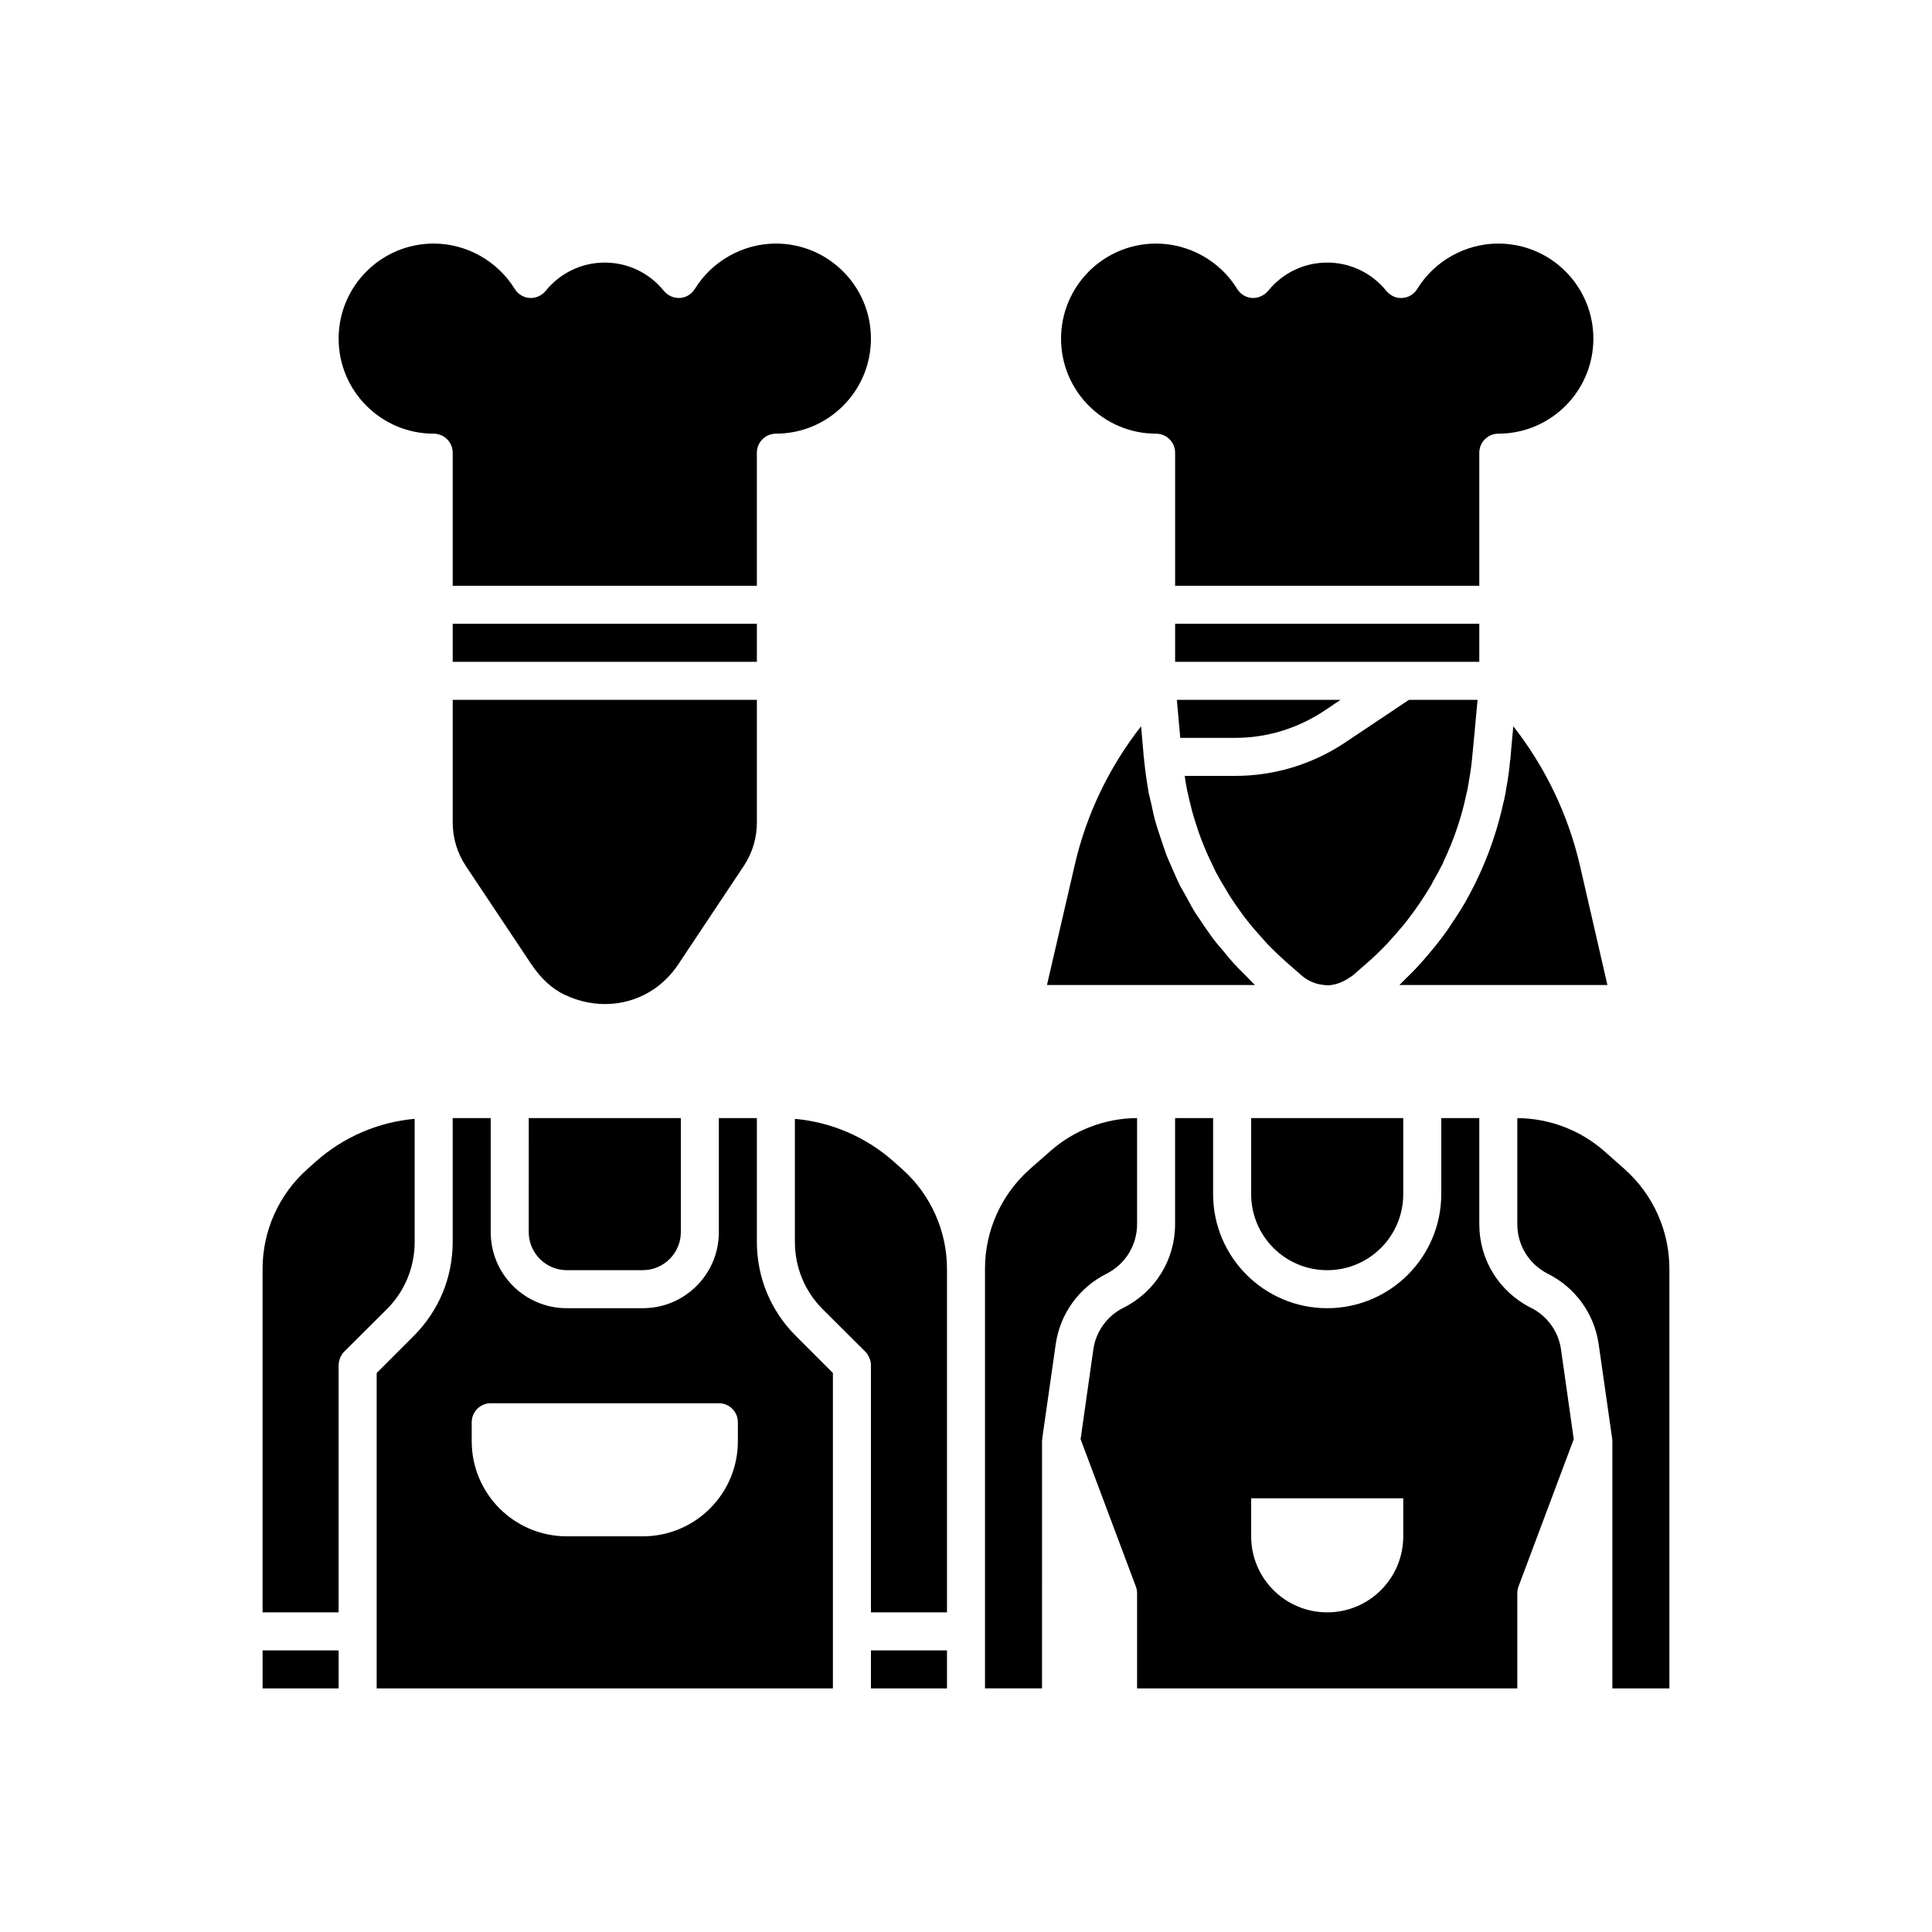
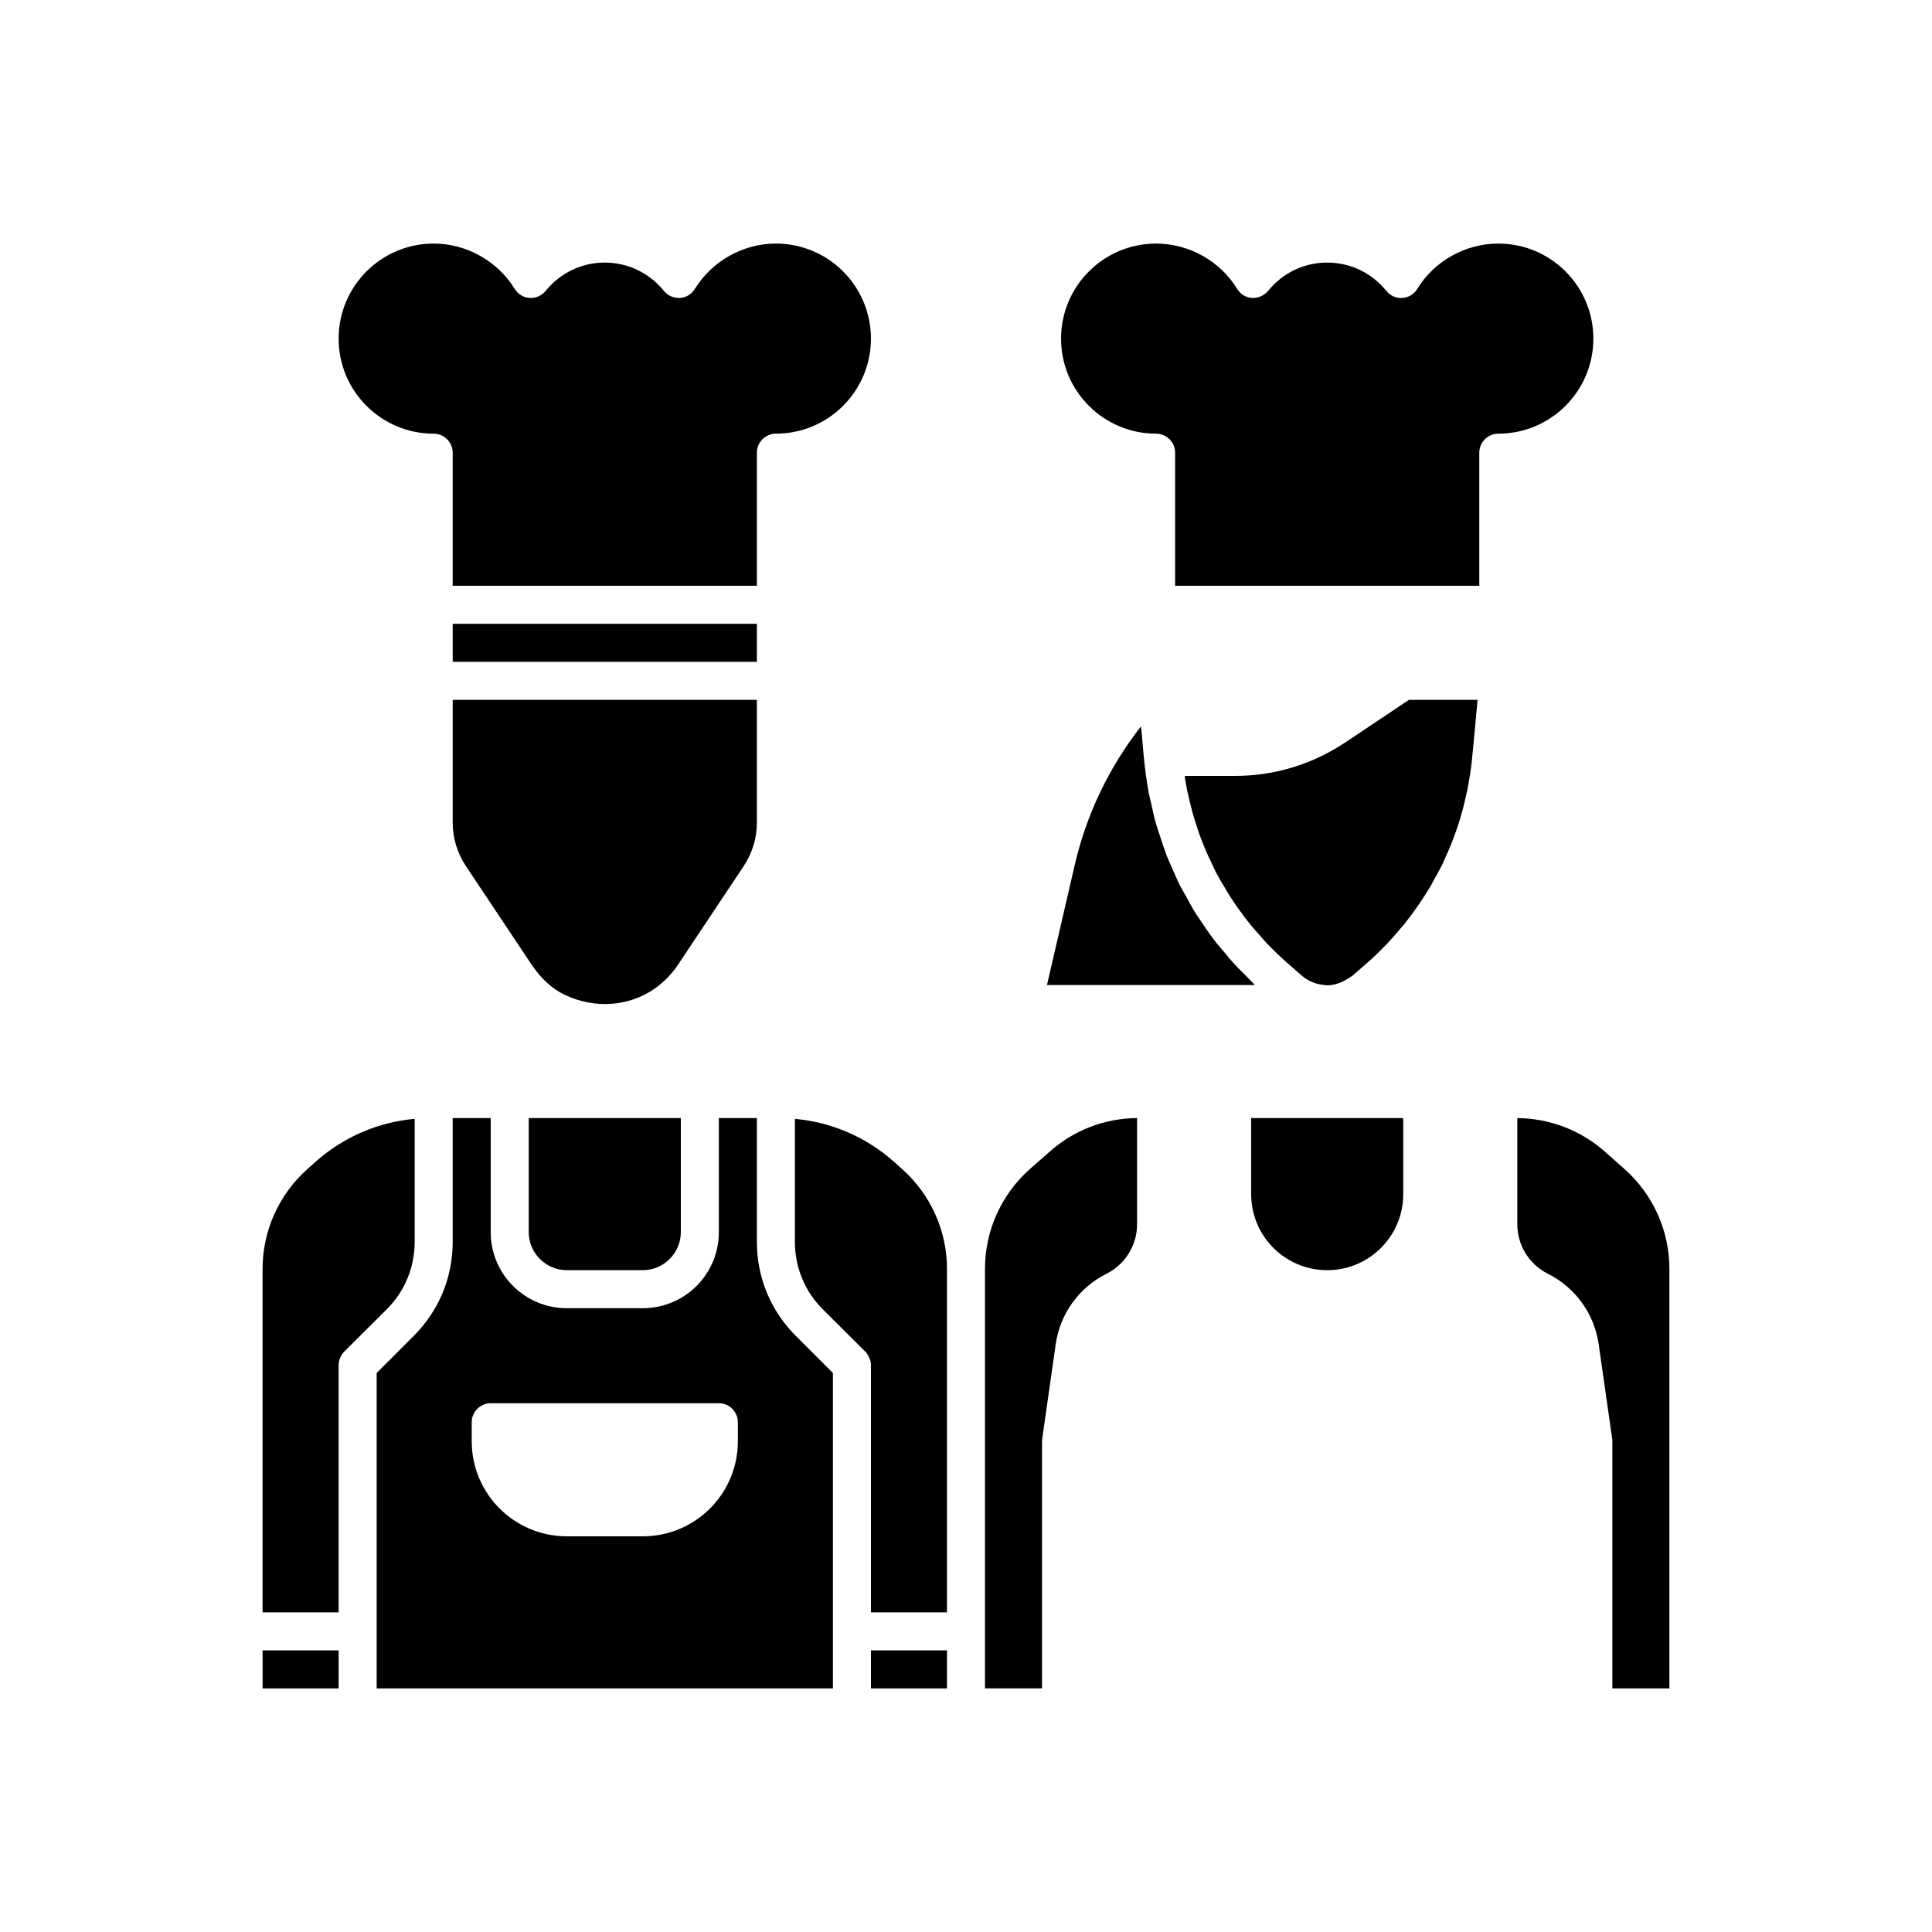
<svg xmlns="http://www.w3.org/2000/svg" fill="#000000" width="800px" height="800px" version="1.1" viewBox="144 144 512 512">
  <g>
    <path d="m574.57 453.86-5.238-4.637c-6.402-5.691-14.664-8.863-23.23-8.914v28.113c0 5.594 3.125 10.629 8.109 13.148 7.254 3.629 12.293 10.578 13.453 18.641l3.578 25.039c0.051 0.25 0.051 0.453 0.051 0.703v65.496h15.113v-111.24c0-10.074-4.332-19.648-11.836-26.348z" />
    <path d="m253.89 473.1v-32.598c-9.621 0.855-18.793 4.785-26.098 11.234l-2.367 2.117c-7.508 6.699-11.84 16.324-11.84 26.398v91.039h20.152v-65.496c0-0.656 0.152-1.309 0.402-1.914 0.25-0.605 0.605-1.211 1.059-1.664l11.336-11.285c4.734-4.734 7.356-11.082 7.356-17.832z" />
    <path d="m213.59 581.37h20.152v10.078h-20.152z" />
    <path d="m475.57 460.46c0 11.133 9.02 20.152 20.152 20.152 11.133 0 20.152-9.02 20.152-20.152v-20.152h-40.305z" />
    <path d="m284.12 470.53c0 5.543 4.535 10.078 10.078 10.078h20.152c5.543 0 10.078-4.535 10.078-10.078v-30.23h-40.305z" />
    <path d="m344.58 473.1v-32.797h-10.078v30.23c0 11.133-9.02 20.152-20.152 20.152h-20.152c-11.133 0-20.152-9.02-20.152-20.152v-30.23h-10.078v32.797c0 9.473-3.676 18.289-10.328 24.938l-9.82 9.824v83.582h120.91v-83.582l-9.824-9.824c-6.648-6.648-10.328-15.465-10.328-24.938zm-5.035 52.848c0 13.906-11.285 25.191-25.191 25.191h-20.152c-13.906 0-25.191-11.285-25.191-25.191v-5.039c0-2.769 2.266-5.039 5.039-5.039h60.457c2.769 0 5.039 2.266 5.039 5.039z" />
    <path d="m445.34 468.41v-28.109c-8.566 0.051-16.828 3.223-23.176 8.918l-5.289 4.637c-7.504 6.695-11.84 16.27-11.84 26.344v111.24h15.113l0.004-65.645v-0.102c0.051-0.152 0.051-0.301 0.051-0.453l3.578-25.039c1.16-8.062 6.195-15.016 13.453-18.641 4.984-2.519 8.105-7.559 8.105-13.152z" />
-     <path d="m549.73 490.58c-8.465-4.231-13.703-12.746-13.703-22.168v-28.109h-10.078v20.152c0 16.676-13.551 30.23-30.23 30.23-16.676 0-30.23-13.551-30.23-30.23v-20.152h-10.078v28.113c0 9.422-5.238 17.938-13.703 22.168-4.281 2.117-7.305 6.297-7.961 11.035l-3.375 23.781 14.66 39.094c0.211 0.551 0.309 1.156 0.309 1.758v25.191h100.76v-25.191c0-0.605 0.102-1.211 0.301-1.762l14.66-39.094-3.375-23.781c-0.652-4.734-3.676-8.918-7.957-11.035zm-33.855 60.559c0 11.133-9.02 20.152-20.152 20.152-11.133 0-20.152-9.02-20.152-20.152v-10.078h40.305z" />
    <path d="m383.12 453.86-2.367-2.117c-7.305-6.449-16.477-10.379-26.098-11.234v32.598c0 6.75 2.621 13.098 7.356 17.836l11.336 11.285c0.453 0.453 0.805 1.059 1.059 1.664 0.25 0.602 0.402 1.258 0.402 1.863v0.047 65.496h20.152v-91.039c0-10.074-4.332-19.699-11.84-26.398z" />
    <path d="m374.81 581.37h20.152v10.078h-20.152z" />
    <path d="m258.93 258.93c2.769 0 5.039 2.266 5.039 5.039v35.266h80.609v-35.266c0-2.769 2.266-5.039 5.039-5.039 13.906 0 25.191-11.285 25.191-25.191s-11.285-25.191-25.191-25.191c-8.664 0-16.879 4.586-21.461 11.992-0.855 1.41-2.316 2.316-3.93 2.418-1.715 0.102-3.223-0.605-4.281-1.863-3.887-4.789-9.578-7.508-15.676-7.508-6.098 0-11.789 2.719-15.668 7.508-1.059 1.258-2.57 1.965-4.281 1.863-1.613-0.102-3.074-1.008-3.93-2.418-4.586-7.406-12.797-11.992-21.461-11.992-13.906 0-25.191 11.285-25.191 25.191s11.285 25.191 25.191 25.191z" />
    <path d="m344.58 362.01v-32.547h-80.609v32.547c0 4.082 1.211 8.062 3.477 11.488l17.23 25.844c2.672 4.031 5.691 6.75 9.02 8.312 8.012 3.777 16.93 3.125 23.879-1.711 2.316-1.664 4.383-3.727 6.047-6.195l17.48-26.25c2.269-3.43 3.477-7.406 3.477-11.488z" />
    <path d="m263.97 309.31h80.609v10.078h-80.609z" />
-     <path d="m455.42 309.31h80.609v10.078h-80.609z" />
    <path d="m458.64 353.6c0.402 1.762 0.805 3.527 1.258 5.289 0.203 0.707 0.402 1.359 0.605 2.066 0.555 1.762 1.109 3.527 1.762 5.238 0.25 0.707 0.555 1.359 0.805 2.066 0.656 1.613 1.41 3.273 2.215 4.887 0.301 0.707 0.656 1.41 1.008 2.117 0.805 1.512 1.664 2.973 2.57 4.434 0.402 0.707 0.855 1.461 1.309 2.168 0.906 1.41 1.863 2.769 2.871 4.133 0.504 0.707 1.008 1.41 1.562 2.066 1.059 1.41 2.266 2.719 3.426 4.031 0.555 0.605 1.008 1.16 1.512 1.711 1.762 1.863 3.629 3.629 5.543 5.34l3.981 3.477c1.617 1.355 3.633 2.215 5.852 2.414 0.555 0.102 1.059 0.102 1.512 0.051 1.914-0.203 3.527-0.906 4.988-1.863 0.301-0.254 0.707-0.402 1.008-0.656l3.93-3.426c1.863-1.613 3.578-3.324 5.238-5.039 0.754-0.805 1.461-1.664 2.215-2.469 0.805-0.957 1.613-1.863 2.418-2.82 0.906-1.16 1.762-2.316 2.621-3.477 0.453-0.656 0.957-1.359 1.41-2.016 0.957-1.41 1.812-2.769 2.672-4.184 0.301-0.504 0.605-1.008 0.855-1.562 0.906-1.562 1.762-3.125 2.57-4.734 0.102-0.301 0.25-0.656 0.402-0.957 2.672-5.691 4.688-11.688 5.945-17.887 0.051-0.102 0.102-0.25 0.102-0.402 0.203-0.805 0.301-1.664 0.453-2.469 0.402-2.164 0.703-4.328 0.906-6.547v-0.051l0.602-6.246 0.809-8.816h-18.188l-17.027 11.387c-8.668 5.742-18.691 8.766-28.973 8.766h-13.402c0.051 0.504 0.102 1.059 0.203 1.562 0.152 0.805 0.305 1.613 0.453 2.418z" />
    <path d="m450.38 258.93c2.769 0 5.039 2.266 5.039 5.039v35.266h80.609v-35.266c0-2.769 2.266-5.039 5.039-5.039 13.906 0 25.191-11.285 25.191-25.191s-11.285-25.191-25.191-25.191c-8.664 0-16.93 4.586-21.461 11.992-0.855 1.41-2.316 2.316-3.93 2.418-1.715 0.152-3.223-0.605-4.281-1.863-3.883-4.789-9.574-7.508-15.672-7.508s-11.789 2.719-15.668 7.508c-1.059 1.258-2.672 1.965-4.281 1.863-1.613-0.102-3.074-1.008-3.93-2.418-4.535-7.406-12.801-11.992-21.465-11.992-13.906 0-25.191 11.285-25.191 25.191s11.285 25.191 25.191 25.191z" />
-     <path d="m471.39 339.54c8.312 0 16.375-2.469 23.375-7.055l4.488-3.023h-43.379l0.906 10.078z" />
-     <path d="m562.73 373.5c-3.125-13.551-9.168-26.148-17.684-37.031l-0.504 5.391-0.301 3.578s0 0.051-0.051 0.051c-0.203 2.57-0.555 4.887-0.957 7.106-0.152 0.957-0.301 1.863-0.504 2.82-0.051 0.102-0.051 0.203-0.051 0.352-0.102 0.352-0.203 0.707-0.301 1.109-2.019 9.219-5.394 17.934-9.98 26.043-0.203 0.301-0.301 0.555-0.504 0.855-0.957 1.664-2.016 3.273-3.125 4.887-0.402 0.656-0.855 1.309-1.258 1.914-0.957 1.359-1.965 2.672-2.973 3.93-0.754 0.906-1.461 1.812-2.215 2.672-0.906 1.059-1.762 2.066-2.723 3.074-1.008 1.109-2.117 2.168-3.176 3.223-0.551 0.504-1.004 1.059-1.559 1.562h55.117z" />
    <path d="m474.21 402.62c-0.957-0.957-1.965-1.914-2.871-2.922-1.059-1.109-2.066-2.316-3.023-3.527-0.855-1.008-1.762-2.016-2.57-3.074-0.957-1.258-1.812-2.57-2.719-3.828-0.707-1.109-1.461-2.168-2.168-3.223-0.855-1.359-1.613-2.769-2.367-4.184-0.605-1.109-1.258-2.215-1.863-3.324-0.707-1.461-1.359-2.973-2.016-4.484-0.453-1.109-1.008-2.215-1.461-3.375-0.605-1.613-1.109-3.223-1.664-4.887-0.352-1.109-0.754-2.168-1.059-3.273-0.555-1.812-0.957-3.727-1.359-5.644-0.203-0.906-0.453-1.812-0.656-2.769-0.504-2.871-0.906-5.742-1.211-8.664v-0.352l-0.051-0.051-0.754-8.566c-8.516 10.883-14.559 23.477-17.633 36.98l-7.305 31.586h55.117c-0.809-0.754-1.562-1.609-2.367-2.418z" />
  </g>
</svg>